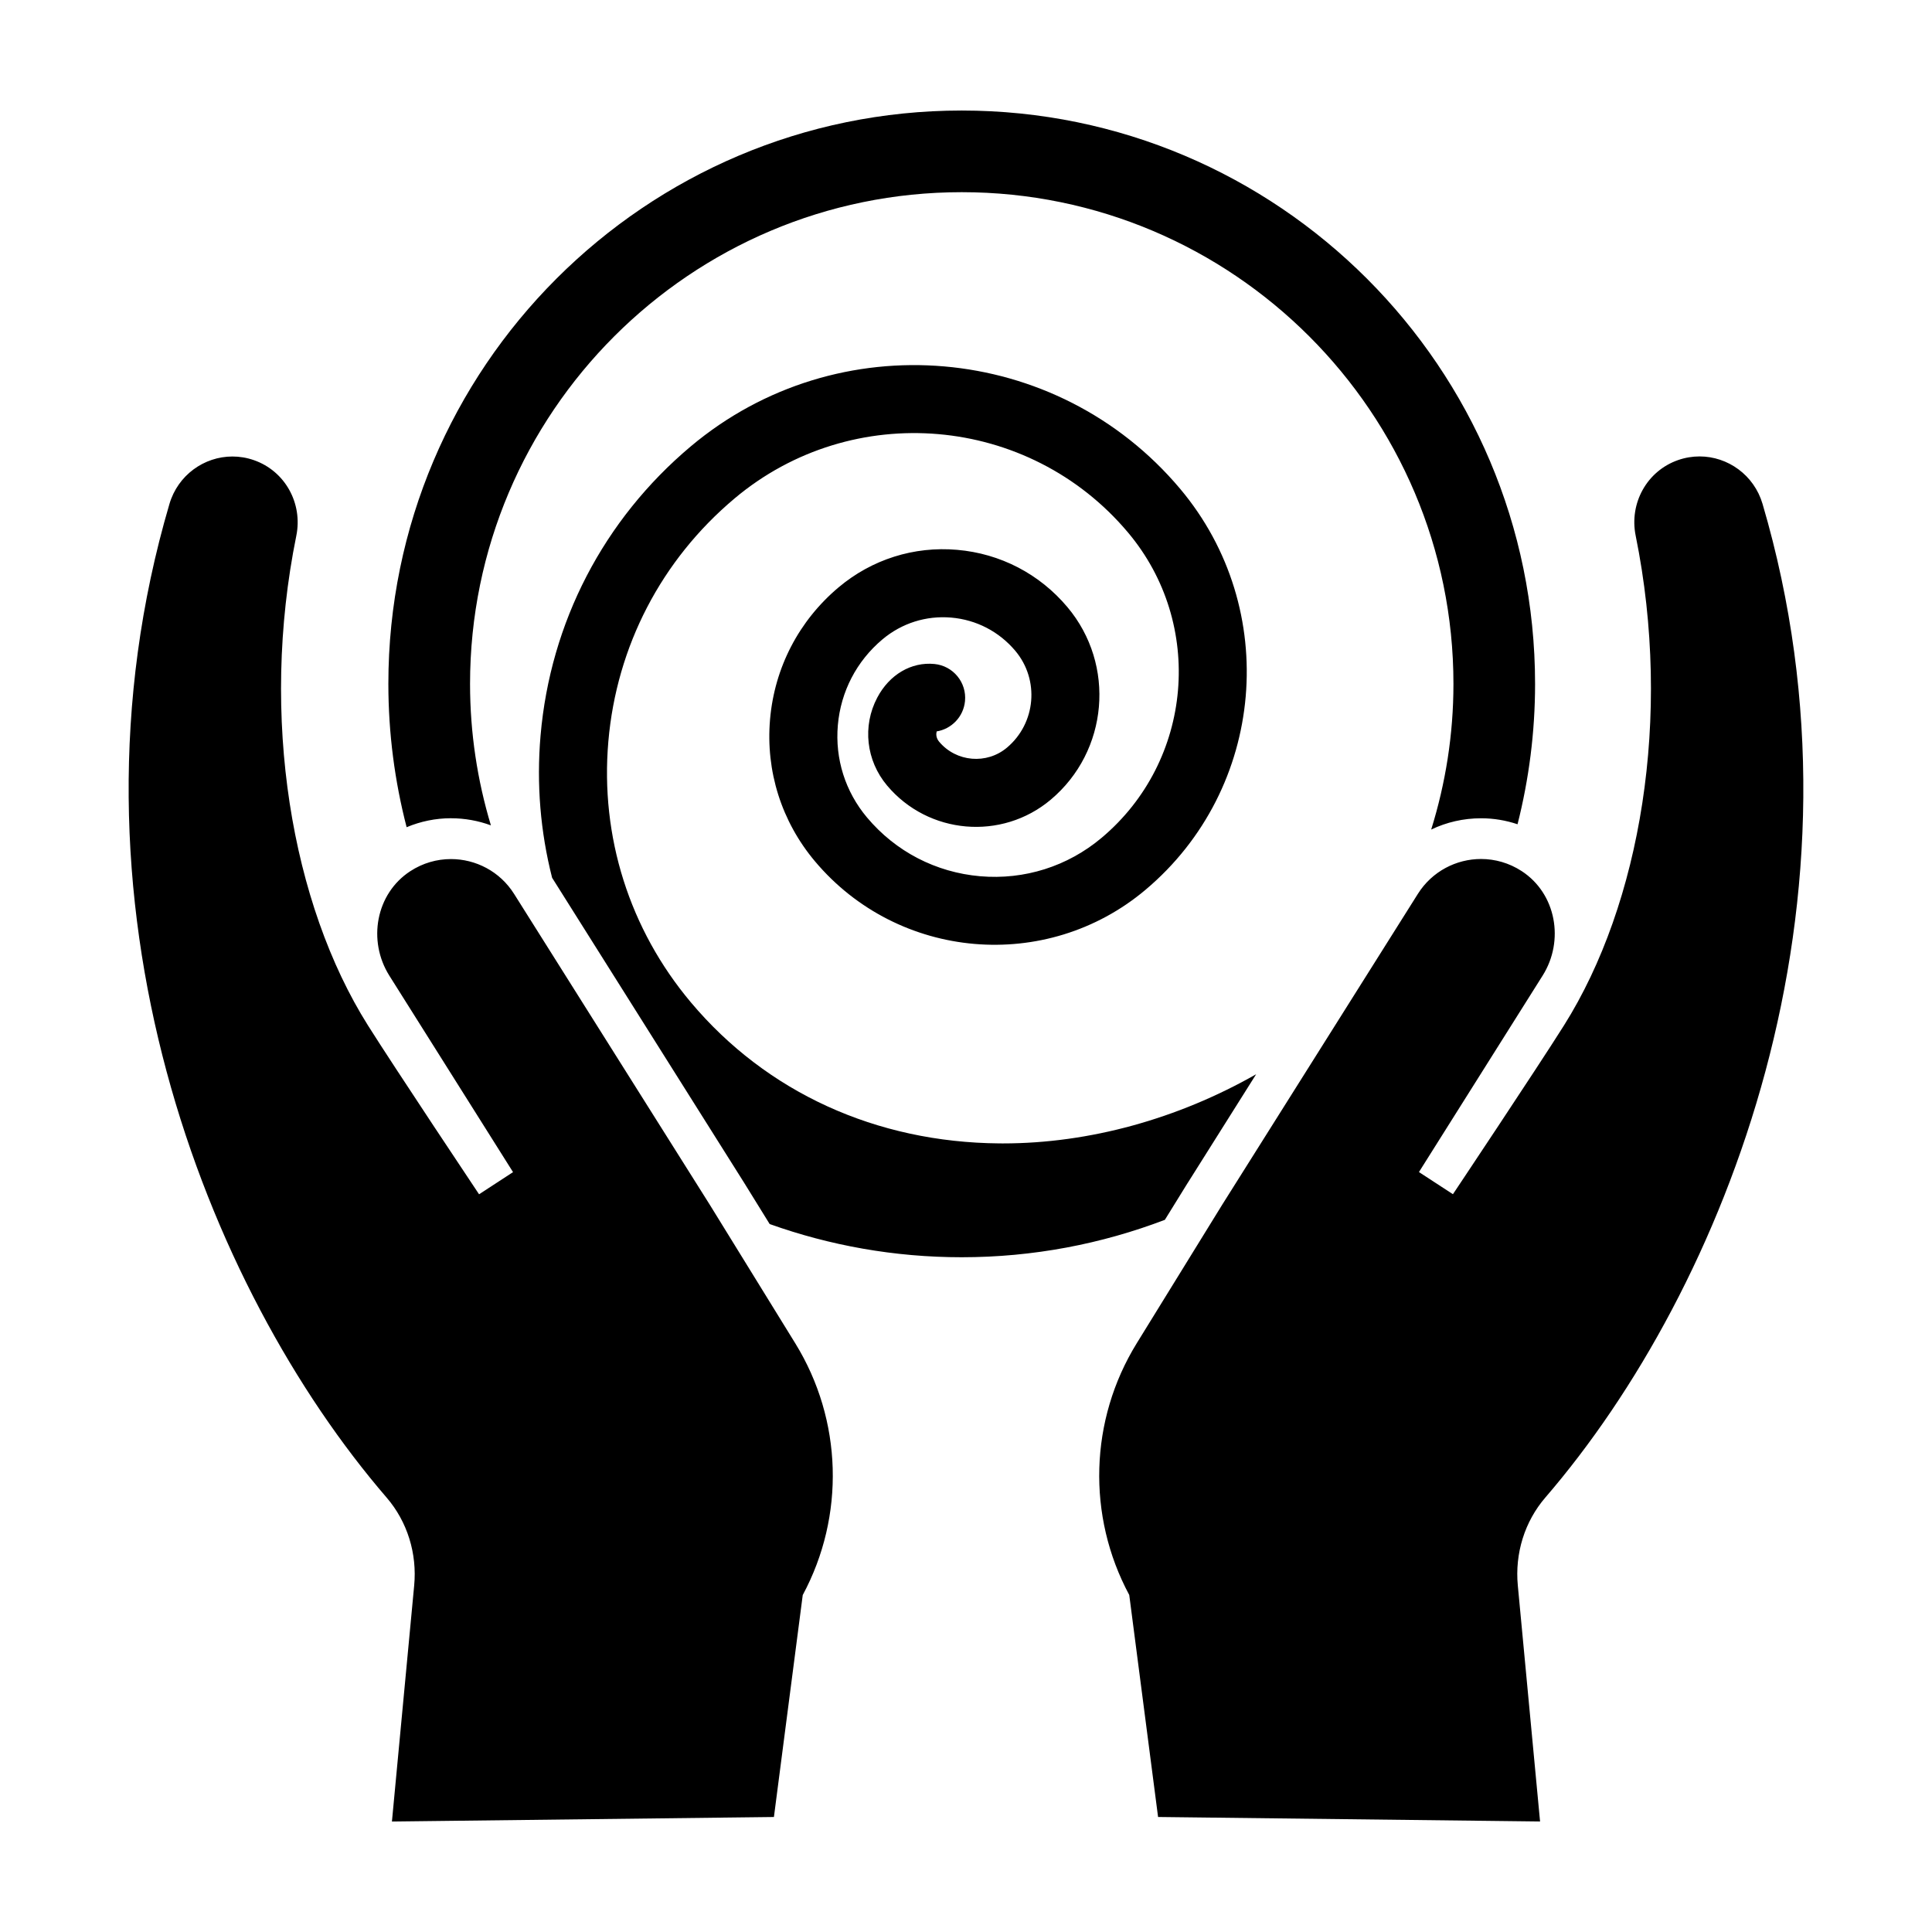
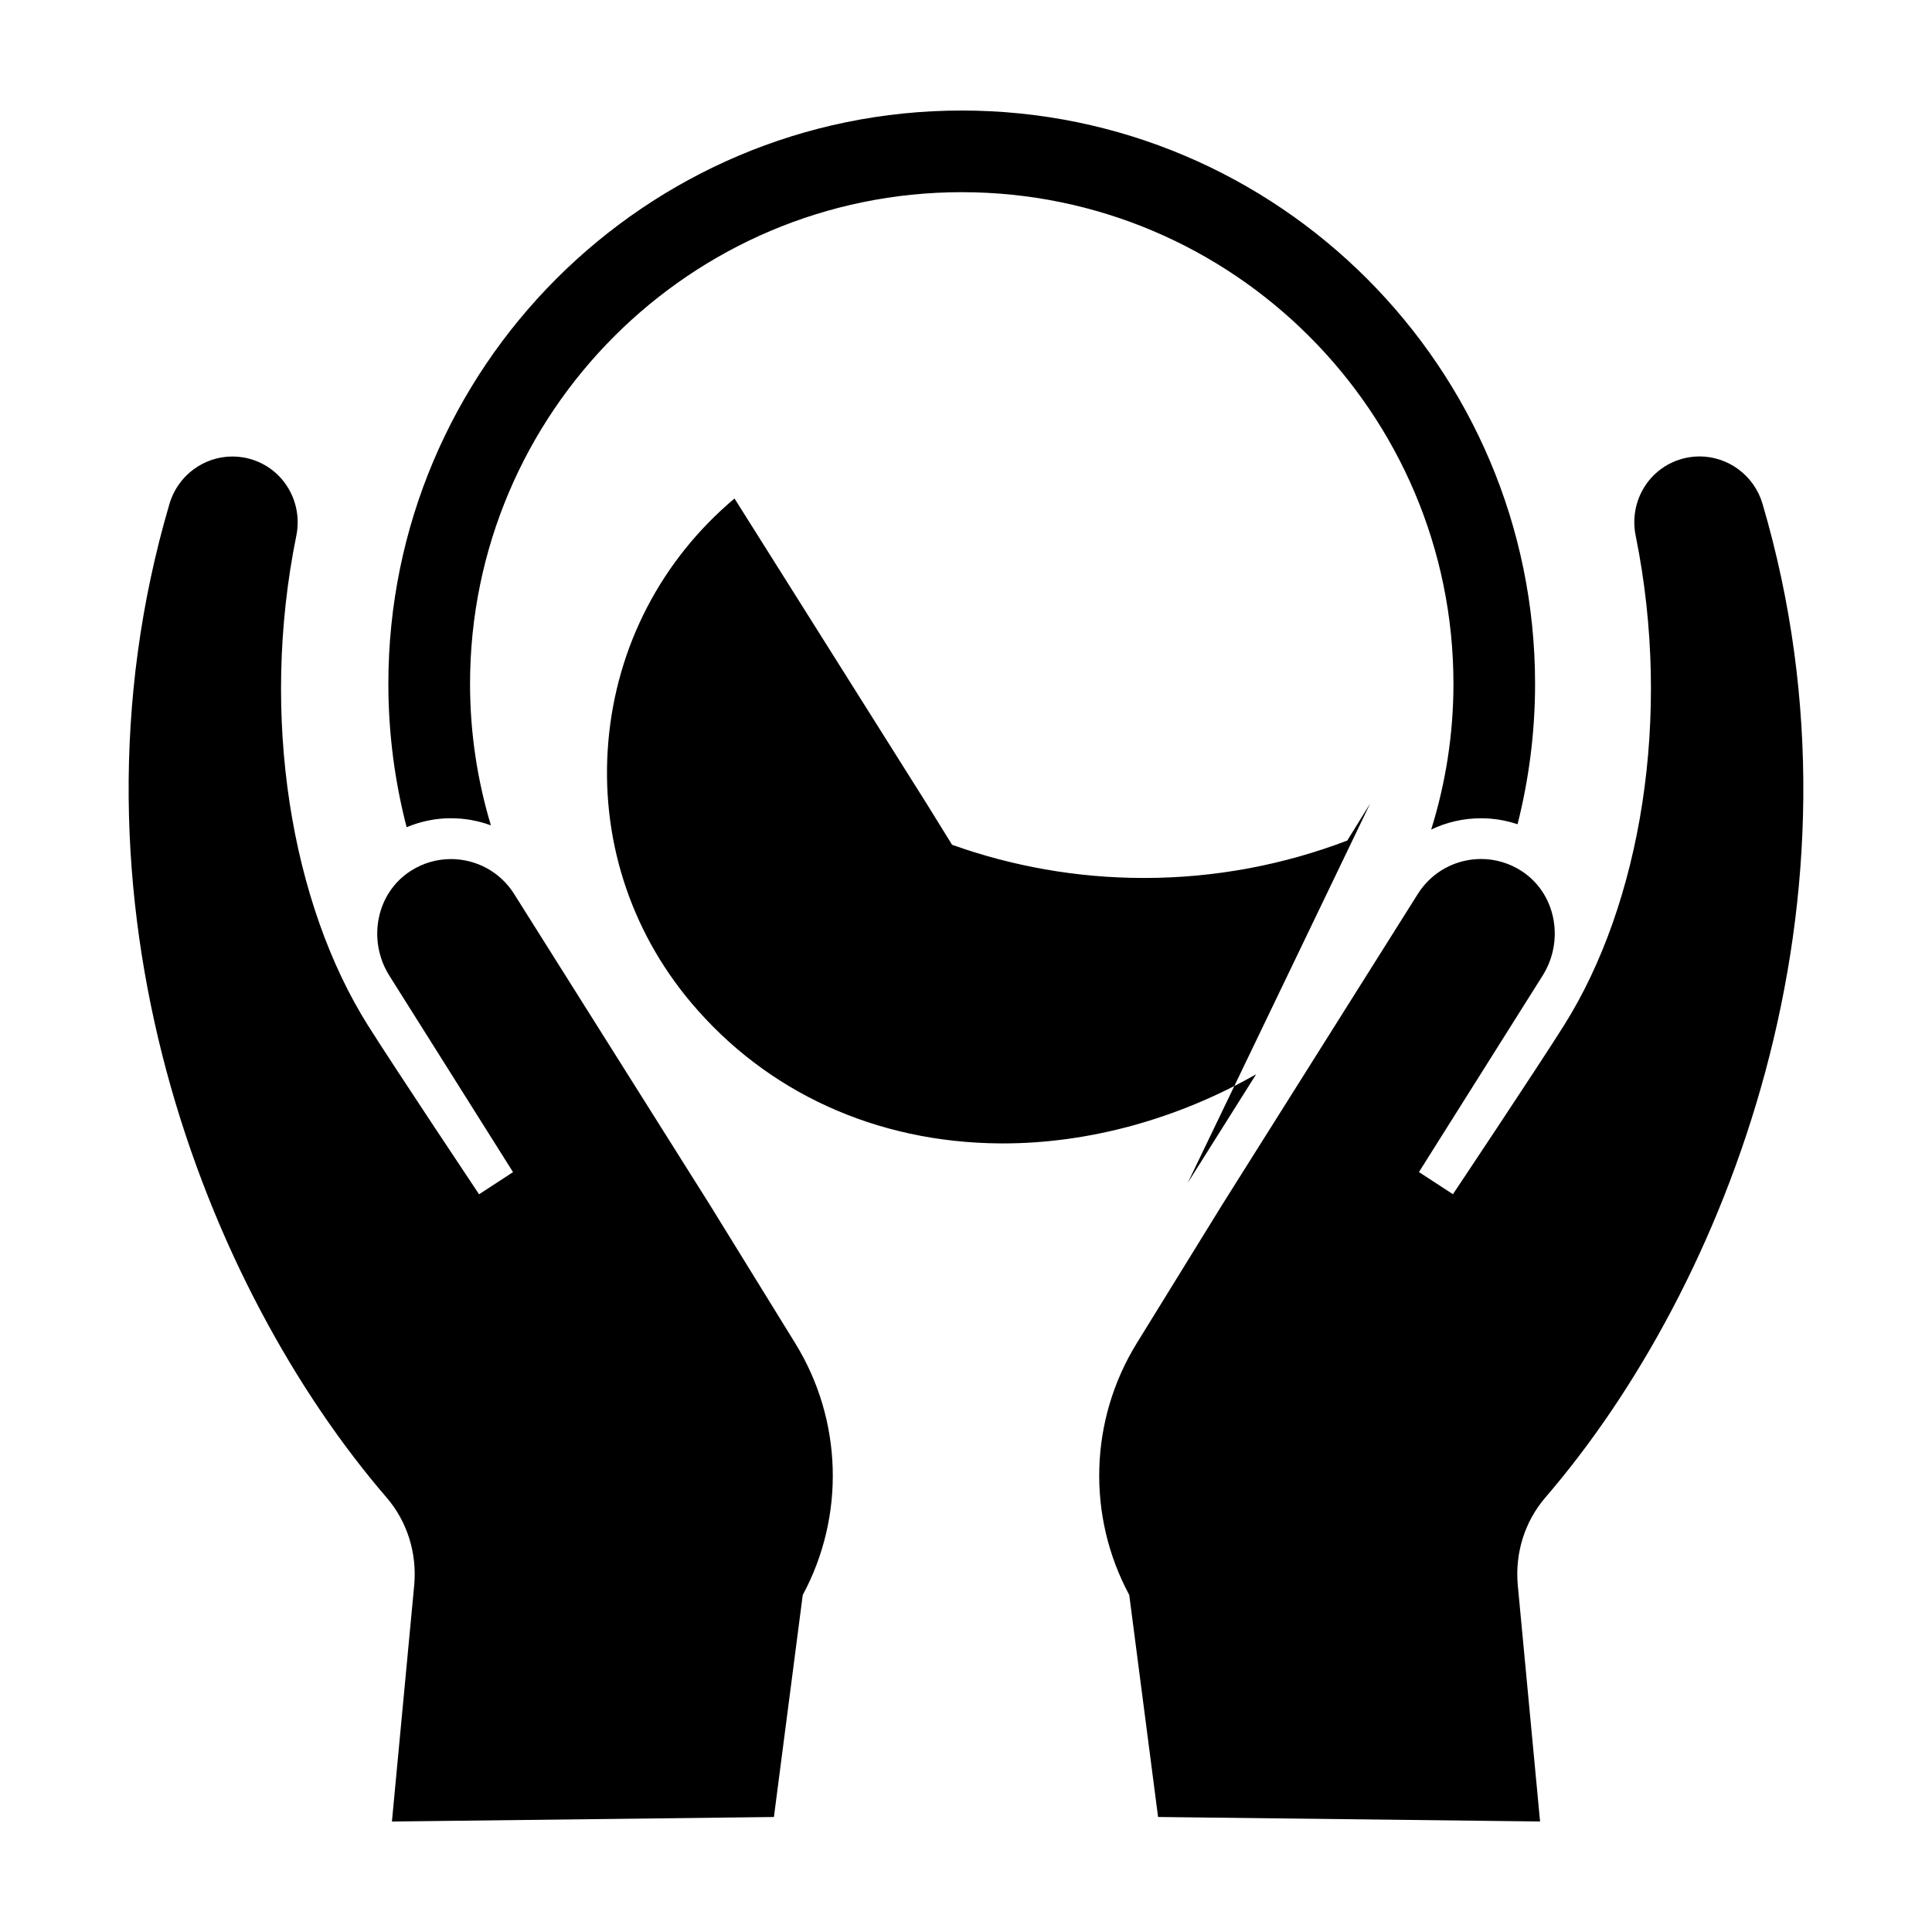
<svg xmlns="http://www.w3.org/2000/svg" fill="#000000" width="800px" height="800px" version="1.1" viewBox="144 144 512 512">
-   <path d="m263.51 360.84c-4.062 0-8.039 0.828-11.75 2.379-3.144-12.148-4.84-24.867-4.84-37.988-0.008-83.781 68.16-151.94 151.94-151.94 83.785 0 151.95 68.16 151.95 151.95 0 12.836-1.633 25.293-4.648 37.195-3.098-1.039-6.348-1.586-9.652-1.586-4.68 0-9.18 1.047-13.23 2.988 3.805-12.207 5.898-25.156 5.898-38.598 0-71.852-58.457-130.31-130.31-130.31s-130.3 58.457-130.3 130.31c0 13.027 1.949 25.609 5.527 37.488-3.336-1.223-6.898-1.883-10.574-1.883zm16.73 20.055c-3.758-5.969-10.172-9.234-16.738-9.234-3.699 0-7.441 1.039-10.777 3.215-9.141 5.961-11.355 18.445-5.547 27.68l32.781 52.07-9.004 5.871s-22.32-33.438-29.457-44.777c-20.219-32.133-28.742-81.605-18.973-129.74 1.742-8.586-2.973-17.156-11.238-20.035-1.891-0.66-3.809-0.969-5.691-0.969-7.5 0-14.445 4.938-16.691 12.574-31.004 105.39 9.789 207.89 57.551 263.32 5.531 6.418 8.102 14.879 7.305 23.312l-5.894 62.539 101.23-1.199 7.637-58.82c11.281-20.98 10.535-46.375-1.949-66.664-10.918-17.734-22.285-36.16-22.707-36.809zm178.53 76.574 18.121-28.781c-20.746 11.805-44.168 18.328-67.082 18.328-0.316 0-0.637 0-0.953-0.004-32.684-0.258-61.711-13.523-81.75-37.359-16.293-19.375-24.066-43.941-21.887-69.164s14.055-48.09 33.434-64.383c31.242-26.27 78.031-22.223 104.29 9.02 20.375 24.234 17.234 60.523-6.996 80.898-9.023 7.586-20.453 11.199-32.203 10.188-11.742-1.02-22.391-6.543-29.973-15.566-5.758-6.848-8.504-15.531-7.734-24.445 0.77-8.918 4.969-17 11.82-22.758 5.109-4.297 11.594-6.348 18.242-5.773 6.648 0.574 12.68 3.707 16.977 8.816 6.457 7.68 5.461 19.18-2.215 25.641-5.379 4.523-13.445 3.828-17.973-1.559-0.852-1.012-0.832-2.066-0.66-2.734 3.93-0.645 7.098-3.859 7.508-8.012 0.488-4.953-3.129-9.367-8.086-9.855-6.141-0.609-11.949 2.805-15.168 8.914-3.977 7.543-2.953 16.68 2.606 23.293 10.922 12.992 30.379 14.672 43.371 3.754 15.289-12.852 17.27-35.75 4.414-51.039-7.394-8.797-17.773-14.188-29.227-15.176-11.445-0.996-22.602 2.539-31.398 9.934-10.535 8.855-16.988 21.285-18.176 35-1.184 13.715 3.039 27.066 11.898 37.605 22.059 26.234 61.344 29.629 87.578 7.578 31.84-26.773 35.969-74.457 9.195-106.3-32.668-38.848-90.848-43.883-129.7-11.215-23.062 19.391-37.195 46.605-39.789 76.625-1.109 12.848-0.031 25.543 3.062 37.68l50.906 80.855c0.598 0.953 3.285 5.289 6.75 10.914 15.914 5.68 33.035 8.797 50.879 8.797 18.965 0 37.105-3.531 53.852-9.914 3.133-5.086 5.5-8.918 6.062-9.805zm-15.504 109.23 7.637 58.82 101.23 1.191-5.898-62.547c-0.797-8.438 1.773-16.895 7.305-23.312 47.762-55.43 88.555-157.93 57.551-263.32-2.246-7.637-9.195-12.574-16.691-12.574-1.883 0-3.805 0.312-5.691 0.969-8.273 2.883-12.984 11.457-11.238 20.035 9.77 48.133 1.246 97.602-18.973 129.74-7.133 11.34-29.457 44.777-29.457 44.777l-9.004-5.871 32.781-52.07c5.812-9.23 3.594-21.719-5.547-27.68-3.34-2.176-7.082-3.215-10.777-3.215-6.559 0-12.977 3.269-16.738 9.234l-51.832 82.344c-0.422 0.648-11.789 19.074-22.707 36.809-12.484 20.281-13.23 45.68-1.949 66.664z" />
+   <path d="m263.51 360.84c-4.062 0-8.039 0.828-11.75 2.379-3.144-12.148-4.84-24.867-4.84-37.988-0.008-83.781 68.16-151.94 151.94-151.94 83.785 0 151.95 68.16 151.95 151.95 0 12.836-1.633 25.293-4.648 37.195-3.098-1.039-6.348-1.586-9.652-1.586-4.68 0-9.18 1.047-13.23 2.988 3.805-12.207 5.898-25.156 5.898-38.598 0-71.852-58.457-130.31-130.31-130.31s-130.3 58.457-130.3 130.31c0 13.027 1.949 25.609 5.527 37.488-3.336-1.223-6.898-1.883-10.574-1.883zm16.73 20.055c-3.758-5.969-10.172-9.234-16.738-9.234-3.699 0-7.441 1.039-10.777 3.215-9.141 5.961-11.355 18.445-5.547 27.68l32.781 52.07-9.004 5.871s-22.32-33.438-29.457-44.777c-20.219-32.133-28.742-81.605-18.973-129.74 1.742-8.586-2.973-17.156-11.238-20.035-1.891-0.66-3.809-0.969-5.691-0.969-7.5 0-14.445 4.938-16.691 12.574-31.004 105.39 9.789 207.89 57.551 263.32 5.531 6.418 8.102 14.879 7.305 23.312l-5.894 62.539 101.23-1.199 7.637-58.82c11.281-20.98 10.535-46.375-1.949-66.664-10.918-17.734-22.285-36.16-22.707-36.809zm178.53 76.574 18.121-28.781c-20.746 11.805-44.168 18.328-67.082 18.328-0.316 0-0.637 0-0.953-0.004-32.684-0.258-61.711-13.523-81.75-37.359-16.293-19.375-24.066-43.941-21.887-69.164s14.055-48.09 33.434-64.383l50.906 80.855c0.598 0.953 3.285 5.289 6.75 10.914 15.914 5.68 33.035 8.797 50.879 8.797 18.965 0 37.105-3.531 53.852-9.914 3.133-5.086 5.5-8.918 6.062-9.805zm-15.504 109.23 7.637 58.82 101.23 1.191-5.898-62.547c-0.797-8.438 1.773-16.895 7.305-23.312 47.762-55.43 88.555-157.93 57.551-263.32-2.246-7.637-9.195-12.574-16.691-12.574-1.883 0-3.805 0.312-5.691 0.969-8.273 2.883-12.984 11.457-11.238 20.035 9.77 48.133 1.246 97.602-18.973 129.74-7.133 11.34-29.457 44.777-29.457 44.777l-9.004-5.871 32.781-52.07c5.812-9.23 3.594-21.719-5.547-27.68-3.34-2.176-7.082-3.215-10.777-3.215-6.559 0-12.977 3.269-16.738 9.234l-51.832 82.344c-0.422 0.648-11.789 19.074-22.707 36.809-12.484 20.281-13.23 45.68-1.949 66.664z" />
</svg>